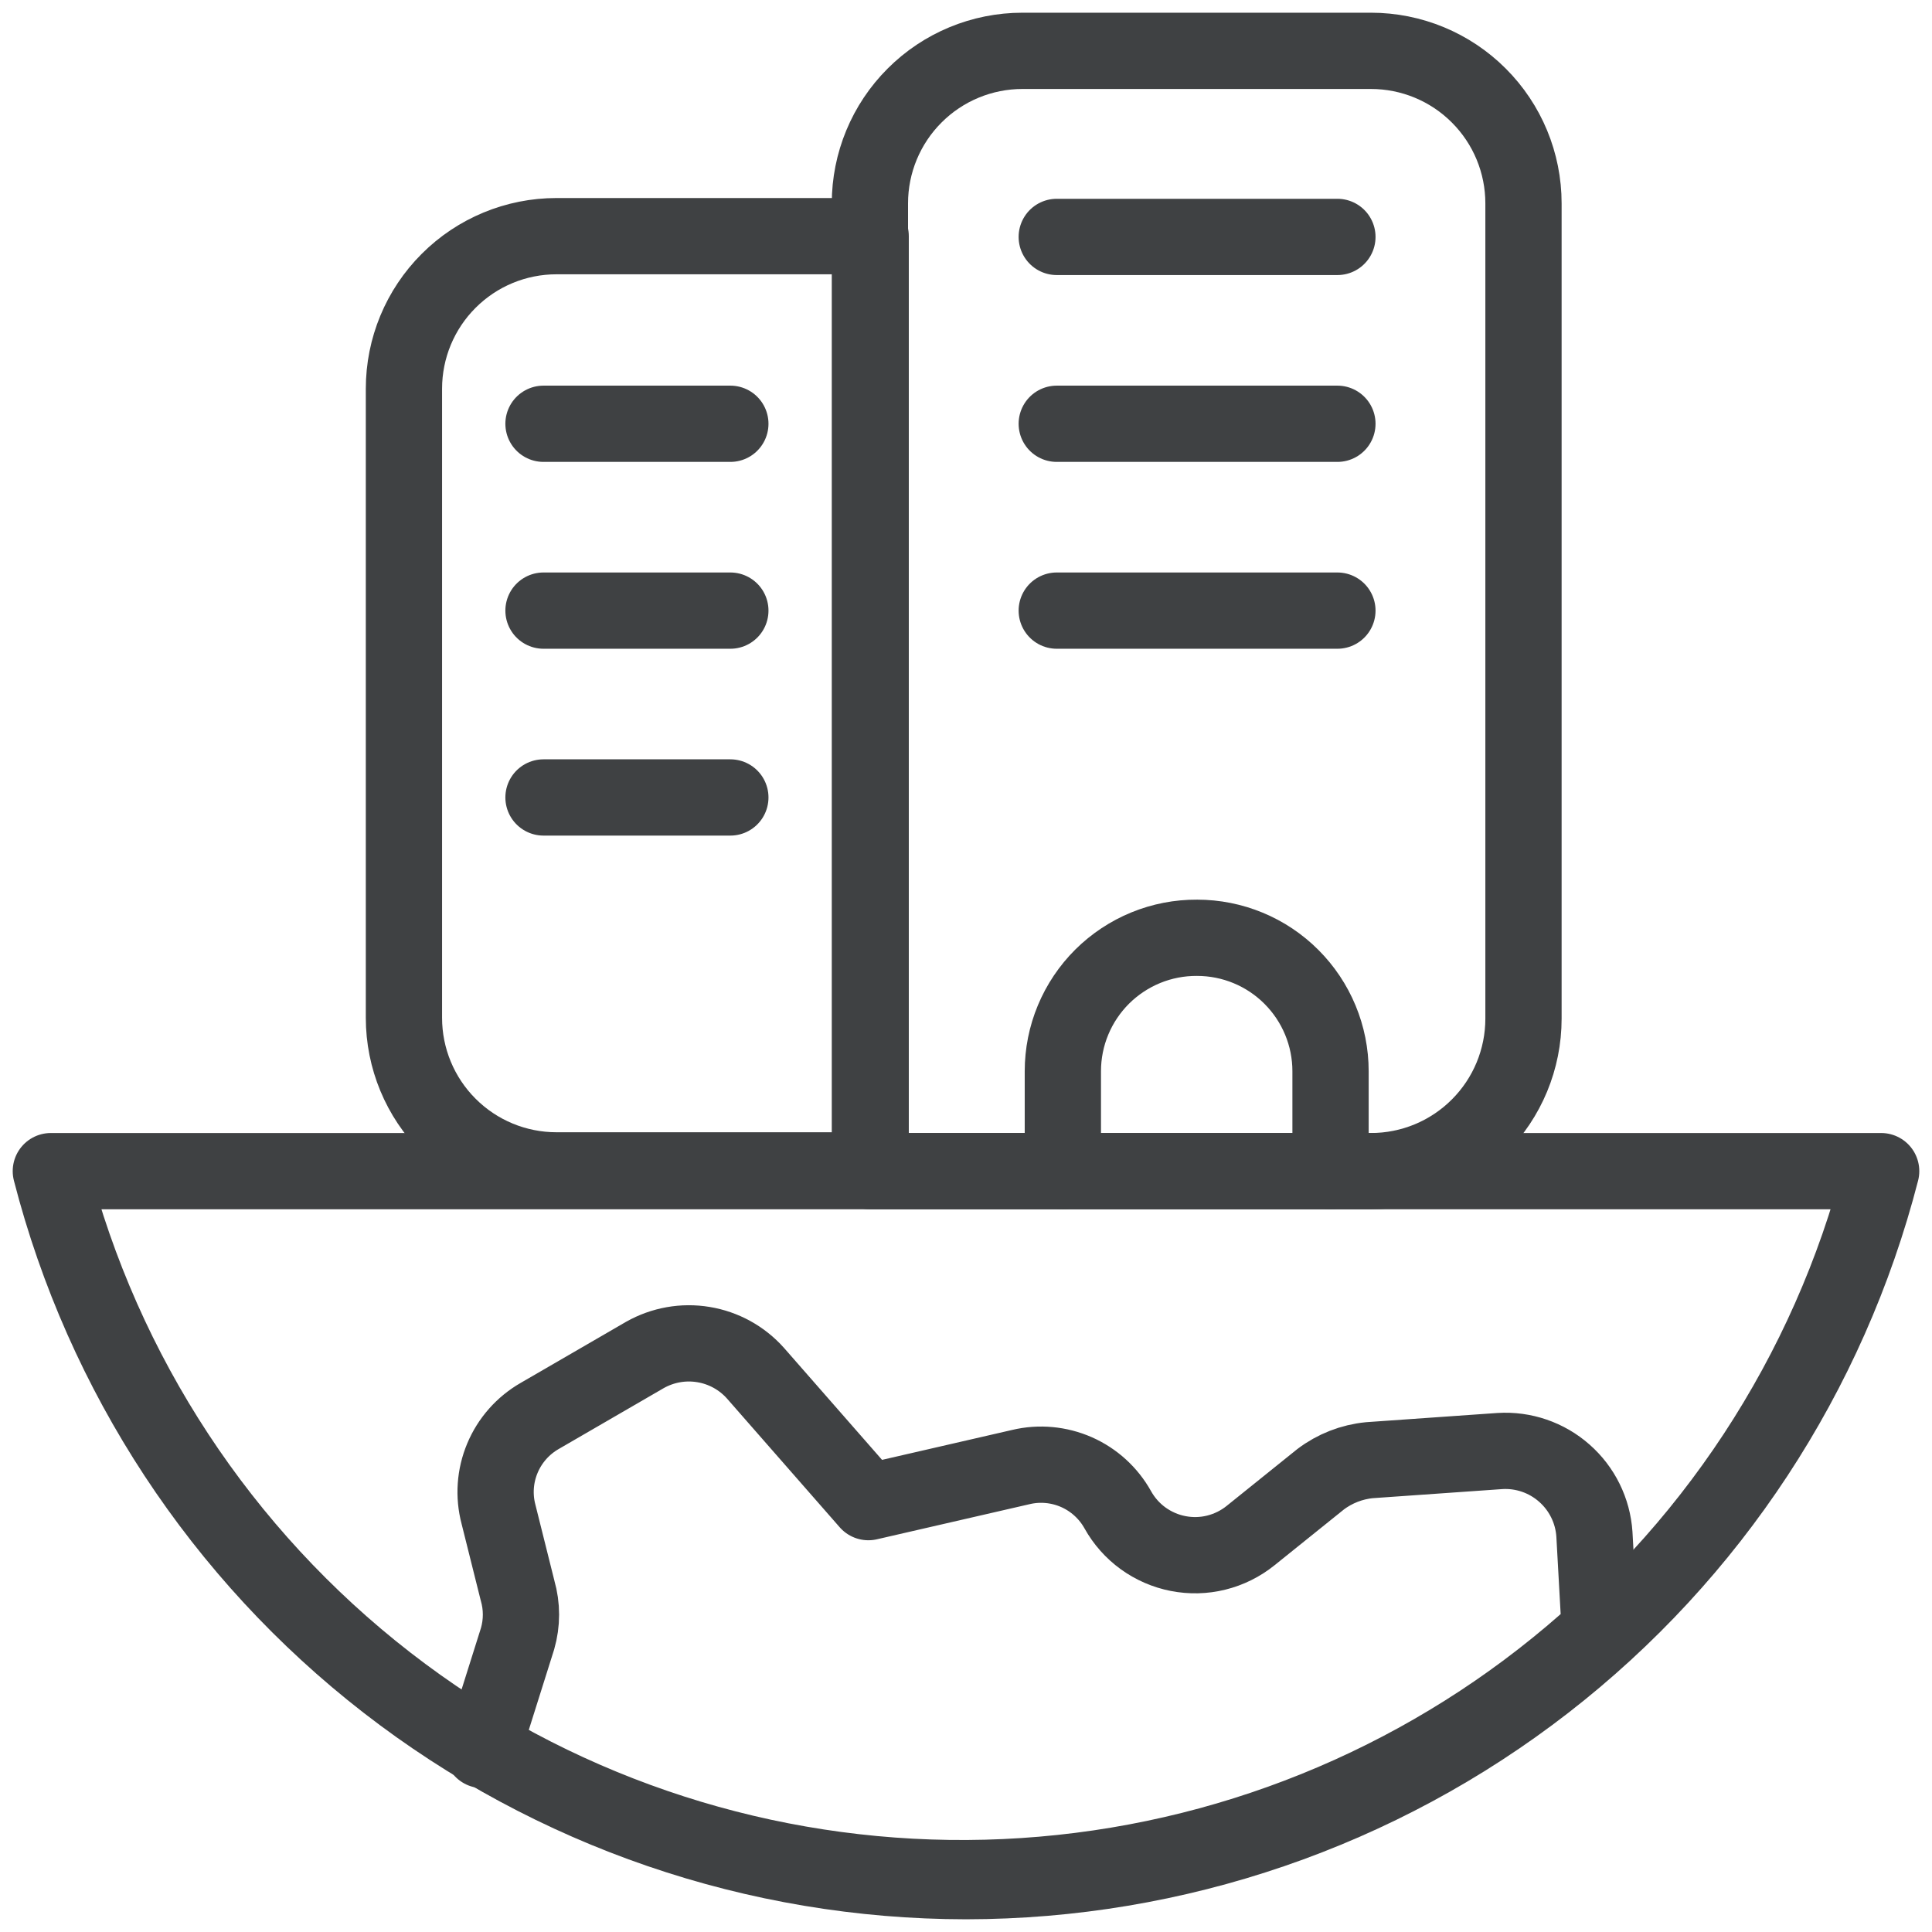
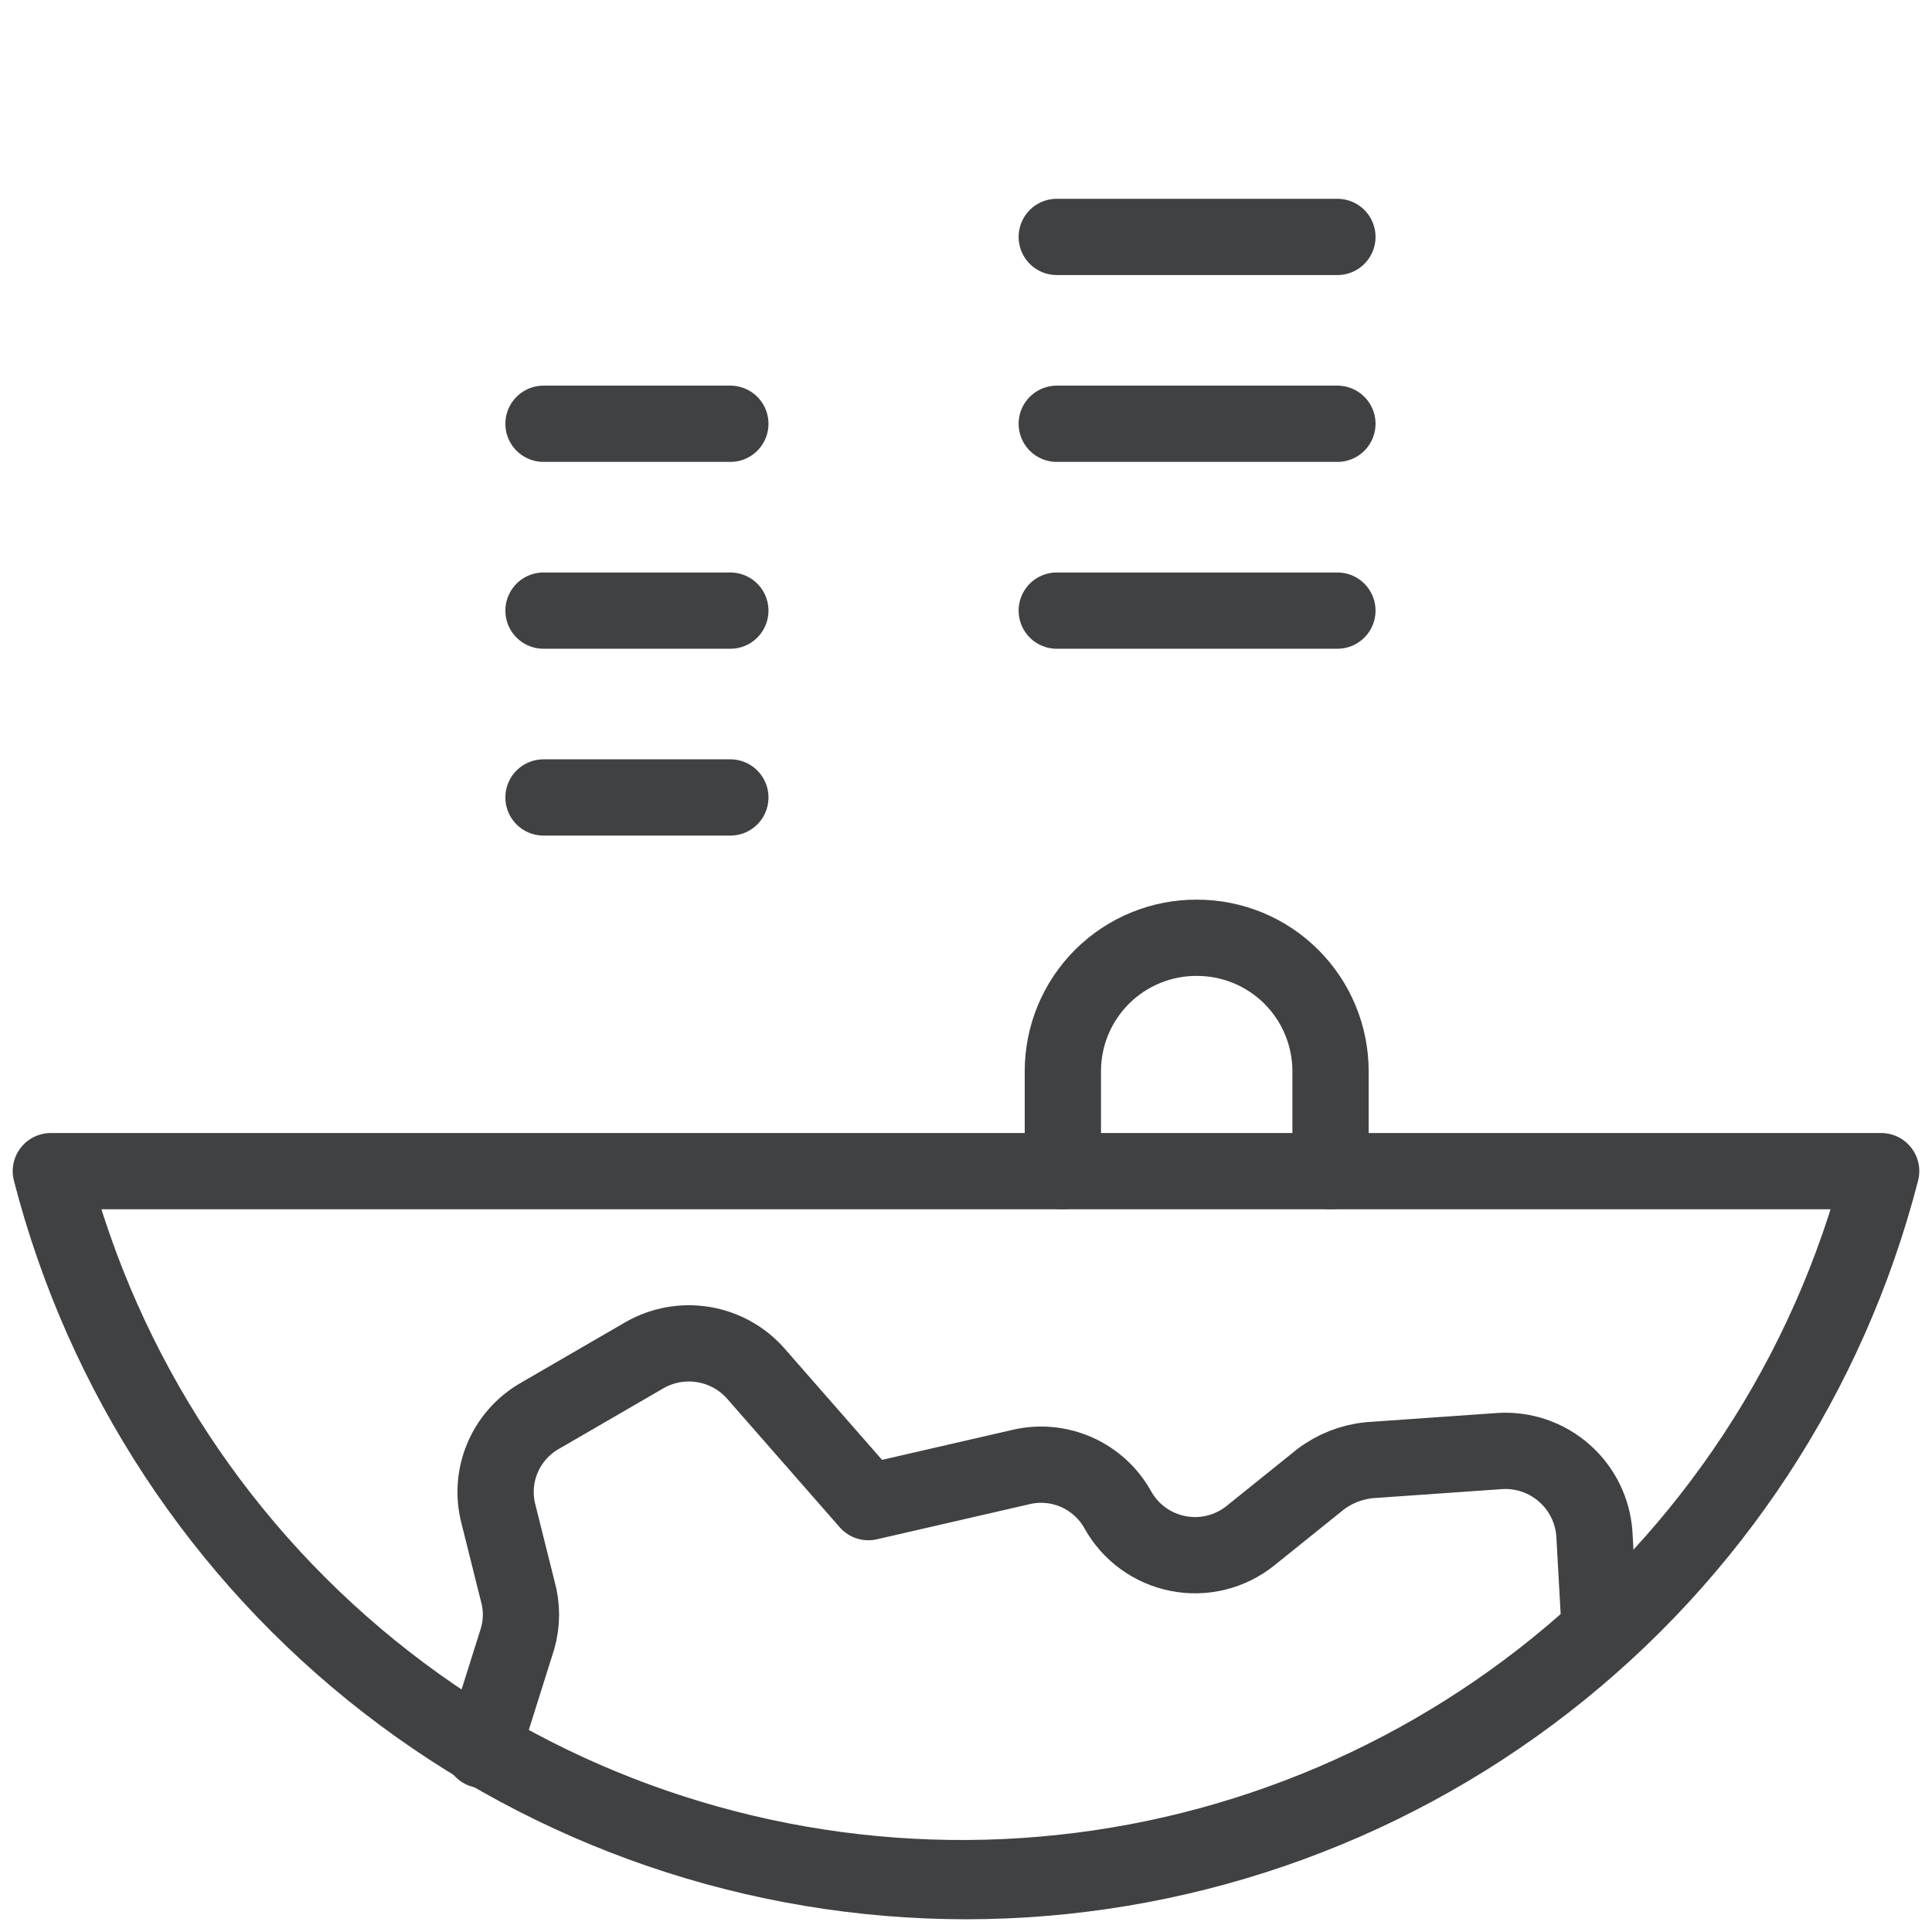
<svg xmlns="http://www.w3.org/2000/svg" width="38" height="38" viewBox="0 0 38 38" fill="none">
  <path d="M9.52 34.39C12.946 36.398 16.925 37.256 20.875 36.837C24.824 36.419 28.535 34.746 31.465 32.065L31.36 30.175C31.329 29.712 31.116 29.28 30.767 28.974C30.419 28.667 29.963 28.511 29.5 28.54L26.935 28.72C26.586 28.754 26.254 28.884 25.975 29.095L24.595 30.205C24.397 30.364 24.168 30.477 23.922 30.538C23.676 30.599 23.42 30.605 23.171 30.556C22.923 30.508 22.688 30.405 22.483 30.257C22.278 30.108 22.108 29.916 21.985 29.695V29.695C21.802 29.367 21.517 29.107 21.173 28.955C20.829 28.804 20.445 28.768 20.08 28.855L17.08 29.545L14.86 27.01C14.593 26.71 14.232 26.511 13.836 26.446C13.44 26.38 13.034 26.453 12.685 26.65L10.615 27.85C10.286 28.039 10.028 28.331 9.882 28.68C9.735 29.03 9.708 29.418 9.805 29.785L10.18 31.285C10.269 31.594 10.269 31.921 10.18 32.23L9.49 34.42" stroke="#3F4143" stroke-width="1.5" stroke-linecap="round" stroke-linejoin="round" />
  <path d="M19 37C23.124 36.997 27.13 35.624 30.388 33.096C33.647 30.568 35.972 27.029 37 23.035H1C2.028 27.029 4.353 30.568 7.612 33.096C10.87 35.624 14.876 36.997 19 37V37Z" stroke="#3F4143" stroke-width="1.5" stroke-linecap="round" stroke-linejoin="round" />
-   <path d="M26.965 23.035H17.11V4C17.11 3.204 17.426 2.441 17.989 1.879C18.551 1.316 19.314 1 20.11 1H26.965C27.761 1 28.524 1.316 29.086 1.879C29.649 2.441 29.965 3.204 29.965 4L29.965 20.035C29.965 20.831 29.649 21.594 29.086 22.156C28.524 22.719 27.761 23.035 26.965 23.035Z" stroke="#3F4143" stroke-width="1.5" stroke-linecap="round" stroke-linejoin="round" />
-   <path d="M17.125 23.02H10.945C10.149 23.02 9.386 22.704 8.824 22.141C8.261 21.579 7.945 20.816 7.945 20.02L7.945 7.645C7.945 6.849 8.261 6.086 8.824 5.524C9.386 4.961 10.149 4.645 10.945 4.645H17.125L17.125 23.02Z" stroke="#3F4143" stroke-width="1.5" stroke-linecap="round" stroke-linejoin="round" />
  <path d="M26.305 12.01H20.785" stroke="#3F4143" stroke-width="1.5" stroke-linecap="round" stroke-linejoin="round" />
  <path d="M26.305 8.335H20.785" stroke="#3F4143" stroke-width="1.5" stroke-linecap="round" stroke-linejoin="round" />
  <path d="M26.305 4.66H20.785" stroke="#3F4143" stroke-width="1.5" stroke-linecap="round" stroke-linejoin="round" />
  <path d="M14.365 8.335H10.69" stroke="#3F4143" stroke-width="1.5" stroke-linecap="round" stroke-linejoin="round" />
  <path d="M14.365 12.01H10.69" stroke="#3F4143" stroke-width="1.5" stroke-linecap="round" stroke-linejoin="round" />
  <path d="M14.365 15.685H10.69" stroke="#3F4143" stroke-width="1.5" stroke-linecap="round" stroke-linejoin="round" />
  <path d="M26.17 23.035V21.07C26.17 20.374 25.893 19.706 25.401 19.214C24.909 18.721 24.241 18.445 23.545 18.445V18.445C23.199 18.443 22.856 18.509 22.536 18.64C22.216 18.771 21.924 18.965 21.679 19.208C21.434 19.452 21.239 19.742 21.106 20.062C20.973 20.381 20.905 20.724 20.905 21.07V23.035" stroke="#3F4143" stroke-width="1.5" stroke-linecap="round" stroke-linejoin="round" />
</svg>